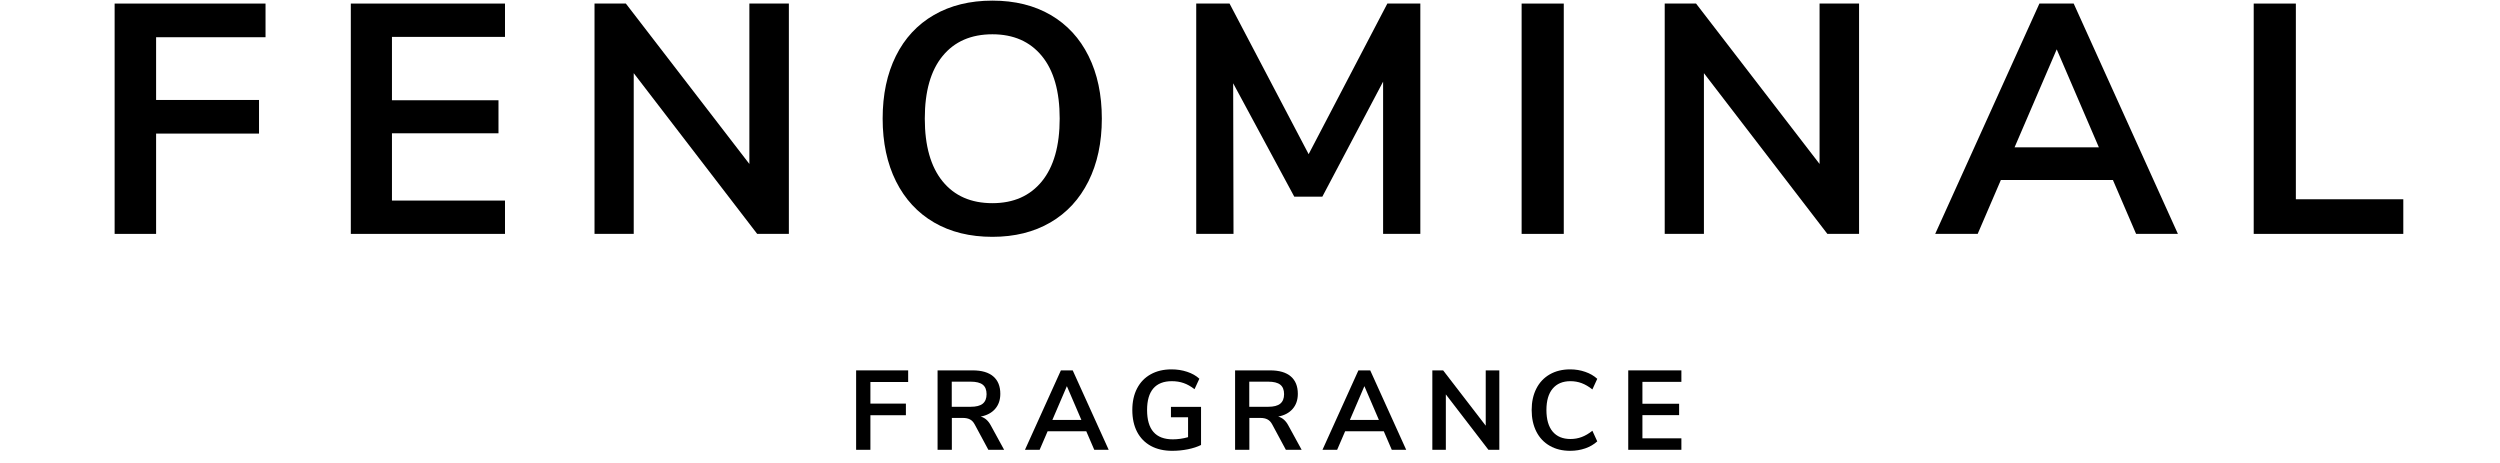
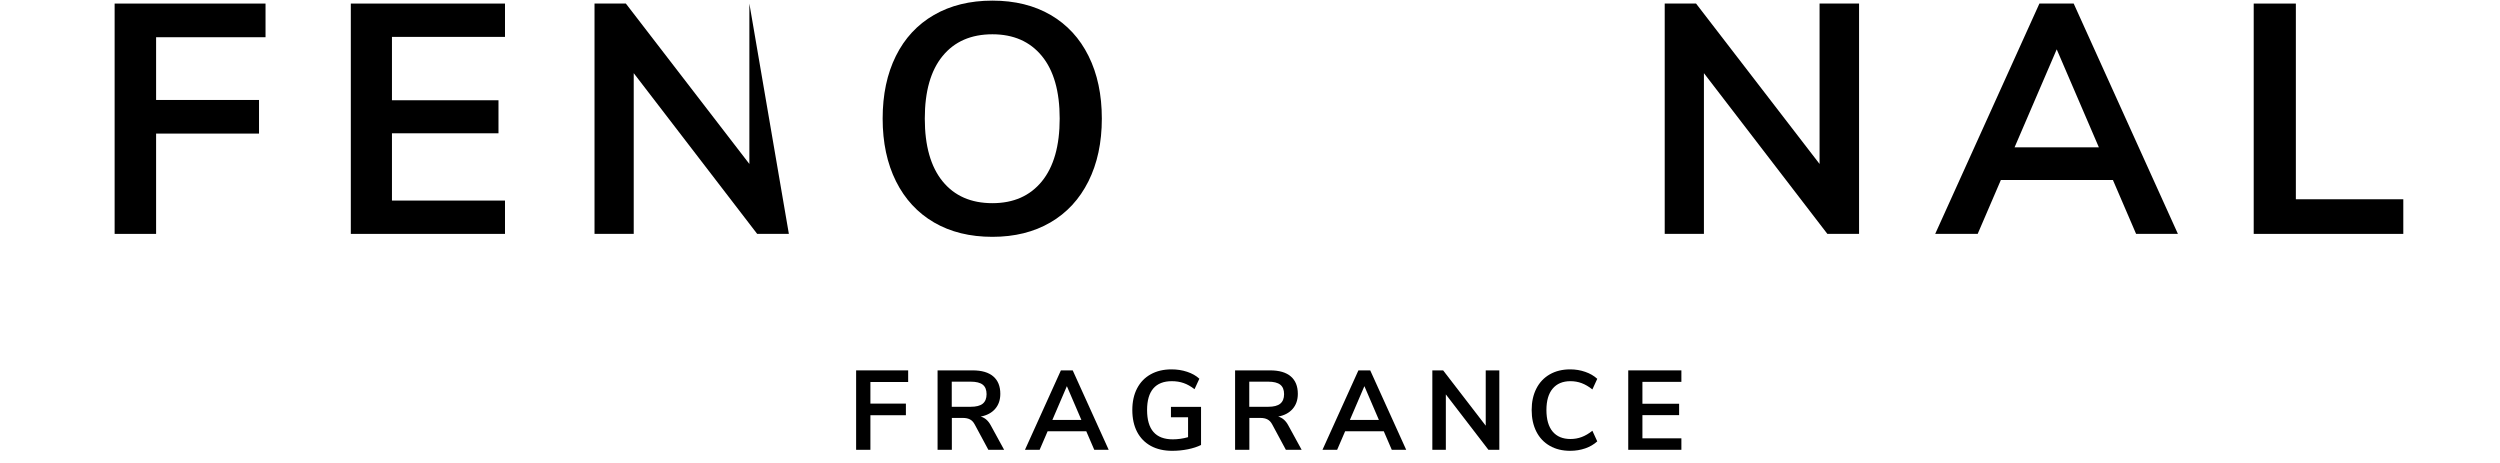
<svg xmlns="http://www.w3.org/2000/svg" width="1080" zoomAndPan="magnify" viewBox="0 0 810 150" height="200" preserveAspectRatio="xMidYMid meet" version="1.0">
  <defs>
    <g />
    <clipPath id="d4ad2a10db">
      <rect x="0" width="771" y="0" height="150" />
    </clipPath>
  </defs>
  <g transform="matrix(1, 0, 0, 1, 28, -0)">
    <g clip-path="url(#d4ad2a10db)">
      <g fill="#000000" fill-opacity="1">
        <g transform="translate(1.093, 75.781)">
          <g>
            <path d="M 8.047 0 L 8.047 -74.625 L 56.938 -74.625 L 56.938 -63.719 L 21.484 -63.719 L 21.484 -43.391 L 54.828 -43.391 L 54.828 -32.5 L 21.484 -32.5 L 21.484 0 Z M 8.047 0 " />
          </g>
        </g>
      </g>
      <g fill="#000000" fill-opacity="1">
        <g transform="translate(77.618, 75.781)">
          <g>
            <path d="M 8.047 0 L 8.047 -74.625 L 58 -74.625 L 58 -63.828 L 21.375 -63.828 L 21.375 -43.297 L 55.891 -43.297 L 55.891 -32.594 L 21.375 -32.594 L 21.375 -10.797 L 58 -10.797 L 58 0 Z M 8.047 0 " />
          </g>
        </g>
      </g>
      <g fill="#000000" fill-opacity="1">
        <g transform="translate(156.577, 75.781)">
          <g>
-             <path d="M 58.219 -74.625 L 71.016 -74.625 L 71.016 0 L 60.75 0 L 20.75 -52.078 L 20.75 0 L 8.047 0 L 8.047 -74.625 L 18.203 -74.625 L 58.219 -22.656 Z M 58.219 -74.625 " />
+             <path d="M 58.219 -74.625 L 71.016 0 L 60.75 0 L 20.75 -52.078 L 20.75 0 L 8.047 0 L 8.047 -74.625 L 18.203 -74.625 L 58.219 -22.656 Z M 58.219 -74.625 " />
          </g>
        </g>
      </g>
      <g fill="#000000" fill-opacity="1">
        <g transform="translate(252.259, 75.781)">
          <g>
            <path d="M 41.281 0.953 C 34.008 0.953 27.707 -0.598 22.375 -3.703 C 17.051 -6.805 12.941 -11.25 10.047 -17.031 C 7.16 -22.82 5.719 -29.598 5.719 -37.359 C 5.719 -45.117 7.145 -51.875 10 -57.625 C 12.852 -63.383 16.961 -67.816 22.328 -70.922 C 27.691 -74.023 34.008 -75.578 41.281 -75.578 C 48.551 -75.578 54.848 -74.023 60.172 -70.922 C 65.492 -67.816 69.582 -63.383 72.438 -57.625 C 75.301 -51.875 76.734 -45.117 76.734 -37.359 C 76.734 -29.598 75.285 -22.82 72.391 -17.031 C 69.504 -11.25 65.395 -6.805 60.062 -3.703 C 54.738 -0.598 48.477 0.953 41.281 0.953 Z M 41.281 -9.953 C 48.125 -9.953 53.469 -12.312 57.312 -17.031 C 61.156 -21.758 63.078 -28.535 63.078 -37.359 C 63.078 -46.18 61.156 -52.938 57.312 -57.625 C 53.469 -62.32 48.125 -64.672 41.281 -64.672 C 34.363 -64.672 28.984 -62.32 25.141 -57.625 C 21.297 -52.938 19.375 -46.18 19.375 -37.359 C 19.375 -28.535 21.297 -21.758 25.141 -17.031 C 28.984 -12.312 34.363 -9.953 41.281 -9.953 Z M 41.281 -9.953 " />
          </g>
        </g>
      </g>
      <g fill="#000000" fill-opacity="1">
        <g transform="translate(351.328, 75.781)">
          <g>
-             <path d="M 70.172 -74.625 L 80.859 -74.625 L 80.859 0 L 68.797 0 L 68.797 -49.328 L 49.109 -12.062 L 40.016 -12.062 L 20.219 -48.797 L 20.328 0 L 8.25 0 L 8.25 -74.625 L 19.047 -74.625 L 44.672 -25.828 Z M 70.172 -74.625 " />
-           </g>
+             </g>
        </g>
      </g>
      <g fill="#000000" fill-opacity="1">
        <g transform="translate(456.958, 75.781)">
          <g>
-             <path d="M 8.047 0 L 8.047 -74.625 L 21.703 -74.625 L 21.703 0 Z M 8.047 0 " />
-           </g>
+             </g>
        </g>
      </g>
      <g fill="#000000" fill-opacity="1">
        <g transform="translate(503.32, 75.781)">
          <g>
            <path d="M 58.219 -74.625 L 71.016 -74.625 L 71.016 0 L 60.75 0 L 20.75 -52.078 L 20.75 0 L 8.047 0 L 8.047 -74.625 L 18.203 -74.625 L 58.219 -22.656 Z M 58.219 -74.625 " />
          </g>
        </g>
      </g>
      <g fill="#000000" fill-opacity="1">
        <g transform="translate(599.002, 75.781)">
          <g>
            <path d="M 65.094 0 L 57.578 -17.469 L 21.281 -17.469 L 13.766 0 L 0 0 L 33.766 -74.625 L 44.875 -74.625 L 78.641 0 Z M 25.719 -28.047 L 53.031 -28.047 L 39.375 -59.797 Z M 25.719 -28.047 " />
          </g>
        </g>
      </g>
      <g fill="#000000" fill-opacity="1">
        <g transform="translate(694.154, 75.781)">
          <g>
            <path d="M 8.047 0 L 8.047 -74.625 L 21.703 -74.625 L 21.703 -11.219 L 56.516 -11.219 L 56.516 0 Z M 8.047 0 " />
          </g>
        </g>
      </g>
      <g fill="#000000" fill-opacity="1">
        <g transform="translate(246.604, 145.737)">
          <g>
            <path d="M 2.781 0 L 2.781 -25.734 L 19.641 -25.734 L 19.641 -21.969 L 7.406 -21.969 L 7.406 -14.969 L 18.906 -14.969 L 18.906 -11.203 L 7.406 -11.203 L 7.406 0 Z M 2.781 0 " />
          </g>
        </g>
      </g>
      <g fill="#000000" fill-opacity="1">
        <g transform="translate(272.993, 145.737)">
          <g>
            <path d="M 24.344 0 L 19.234 0 L 14.812 -8.219 C 14.406 -8.988 13.895 -9.531 13.281 -9.844 C 12.676 -10.164 11.91 -10.328 10.984 -10.328 L 7.406 -10.328 L 7.406 0 L 2.781 0 L 2.781 -25.734 L 14.156 -25.734 C 17.082 -25.734 19.305 -25.082 20.828 -23.781 C 22.348 -22.477 23.109 -20.598 23.109 -18.141 C 23.109 -16.172 22.551 -14.547 21.438 -13.266 C 20.332 -11.984 18.77 -11.148 16.75 -10.766 C 18.113 -10.398 19.207 -9.441 20.031 -7.891 Z M 13.5 -13.938 C 15.281 -13.938 16.582 -14.27 17.406 -14.938 C 18.238 -15.613 18.656 -16.645 18.656 -18.031 C 18.656 -19.438 18.238 -20.461 17.406 -21.109 C 16.582 -21.754 15.281 -22.078 13.5 -22.078 L 7.375 -22.078 L 7.375 -13.938 Z M 13.5 -13.938 " />
          </g>
        </g>
      </g>
      <g fill="#000000" fill-opacity="1">
        <g transform="translate(304.09, 145.737)">
          <g>
            <path d="M 22.453 0 L 19.859 -6.016 L 7.344 -6.016 L 4.75 0 L 0 0 L 11.641 -25.734 L 15.469 -25.734 L 27.125 0 Z M 8.875 -9.672 L 18.281 -9.672 L 13.578 -20.625 Z M 8.875 -9.672 " />
          </g>
        </g>
      </g>
      <g fill="#000000" fill-opacity="1">
        <g transform="translate(336.903, 145.737)">
          <g>
            <path d="M 24.234 -13.906 L 24.234 -1.562 C 23.066 -0.977 21.648 -0.516 19.984 -0.172 C 18.316 0.16 16.617 0.328 14.891 0.328 C 12.234 0.328 9.93 -0.195 7.984 -1.25 C 6.047 -2.312 4.555 -3.832 3.516 -5.812 C 2.484 -7.801 1.969 -10.16 1.969 -12.891 C 1.969 -15.586 2.484 -17.926 3.516 -19.906 C 4.555 -21.895 6.031 -23.414 7.938 -24.469 C 9.844 -25.531 12.086 -26.062 14.672 -26.062 C 16.473 -26.062 18.164 -25.797 19.75 -25.266 C 21.332 -24.742 22.645 -24 23.688 -23.031 L 22.125 -19.641 C 20.926 -20.566 19.75 -21.227 18.594 -21.625 C 17.438 -22.031 16.164 -22.234 14.781 -22.234 C 12.125 -22.234 10.117 -21.445 8.766 -19.875 C 7.422 -18.301 6.75 -15.973 6.75 -12.891 C 6.75 -6.555 9.523 -3.391 15.078 -3.391 C 16.734 -3.391 18.383 -3.625 20.031 -4.094 L 20.031 -10.547 L 14.484 -10.547 L 14.484 -13.906 Z M 24.234 -13.906 " />
          </g>
        </g>
      </g>
      <g fill="#000000" fill-opacity="1">
        <g transform="translate(369.387, 145.737)">
          <g>
            <path d="M 24.344 0 L 19.234 0 L 14.812 -8.219 C 14.406 -8.988 13.895 -9.531 13.281 -9.844 C 12.676 -10.164 11.91 -10.328 10.984 -10.328 L 7.406 -10.328 L 7.406 0 L 2.781 0 L 2.781 -25.734 L 14.156 -25.734 C 17.082 -25.734 19.305 -25.082 20.828 -23.781 C 22.348 -22.477 23.109 -20.598 23.109 -18.141 C 23.109 -16.172 22.551 -14.547 21.438 -13.266 C 20.332 -11.984 18.77 -11.148 16.75 -10.766 C 18.113 -10.398 19.207 -9.441 20.031 -7.891 Z M 13.5 -13.938 C 15.281 -13.938 16.582 -14.27 17.406 -14.938 C 18.238 -15.613 18.656 -16.645 18.656 -18.031 C 18.656 -19.438 18.238 -20.461 17.406 -21.109 C 16.582 -21.754 15.281 -22.078 13.5 -22.078 L 7.375 -22.078 L 7.375 -13.938 Z M 13.5 -13.938 " />
          </g>
        </g>
      </g>
      <g fill="#000000" fill-opacity="1">
        <g transform="translate(400.484, 145.737)">
          <g>
            <path d="M 22.453 0 L 19.859 -6.016 L 7.344 -6.016 L 4.75 0 L 0 0 L 11.641 -25.734 L 15.469 -25.734 L 27.125 0 Z M 8.875 -9.672 L 18.281 -9.672 L 13.578 -20.625 Z M 8.875 -9.672 " />
          </g>
        </g>
      </g>
      <g fill="#000000" fill-opacity="1">
        <g transform="translate(433.297, 145.737)">
          <g>
            <path d="M 20.078 -25.734 L 24.484 -25.734 L 24.484 0 L 20.953 0 L 7.156 -17.953 L 7.156 0 L 2.781 0 L 2.781 -25.734 L 6.281 -25.734 L 20.078 -7.812 Z M 20.078 -25.734 " />
          </g>
        </g>
      </g>
      <g fill="#000000" fill-opacity="1">
        <g transform="translate(466.292, 145.737)">
          <g>
            <path d="M 14.453 0.328 C 11.922 0.328 9.711 -0.211 7.828 -1.297 C 5.941 -2.379 4.492 -3.914 3.484 -5.906 C 2.473 -7.906 1.969 -10.234 1.969 -12.891 C 1.969 -15.535 2.473 -17.848 3.484 -19.828 C 4.492 -21.816 5.941 -23.352 7.828 -24.438 C 9.711 -25.52 11.922 -26.062 14.453 -26.062 C 16.18 -26.062 17.812 -25.789 19.344 -25.25 C 20.875 -24.719 22.164 -23.969 23.219 -23 L 21.641 -19.562 C 20.473 -20.488 19.316 -21.164 18.172 -21.594 C 17.035 -22.02 15.82 -22.234 14.531 -22.234 C 12.039 -22.234 10.117 -21.426 8.766 -19.812 C 7.422 -18.207 6.75 -15.898 6.75 -12.891 C 6.75 -9.848 7.422 -7.52 8.766 -5.906 C 10.117 -4.301 12.039 -3.5 14.531 -3.5 C 15.82 -3.5 17.035 -3.711 18.172 -4.141 C 19.316 -4.566 20.473 -5.242 21.641 -6.172 L 23.219 -2.734 C 22.164 -1.766 20.875 -1.008 19.344 -0.469 C 17.812 0.062 16.18 0.328 14.453 0.328 Z M 14.453 0.328 " />
          </g>
        </g>
      </g>
      <g fill="#000000" fill-opacity="1">
        <g transform="translate(496.769, 145.737)">
          <g>
            <path d="M 2.781 0 L 2.781 -25.734 L 20 -25.734 L 20 -22.016 L 7.375 -22.016 L 7.375 -14.922 L 19.266 -14.922 L 19.266 -11.234 L 7.375 -11.234 L 7.375 -3.719 L 20 -3.719 L 20 0 Z M 2.781 0 " />
          </g>
        </g>
      </g>
    </g>
  </g>
</svg>